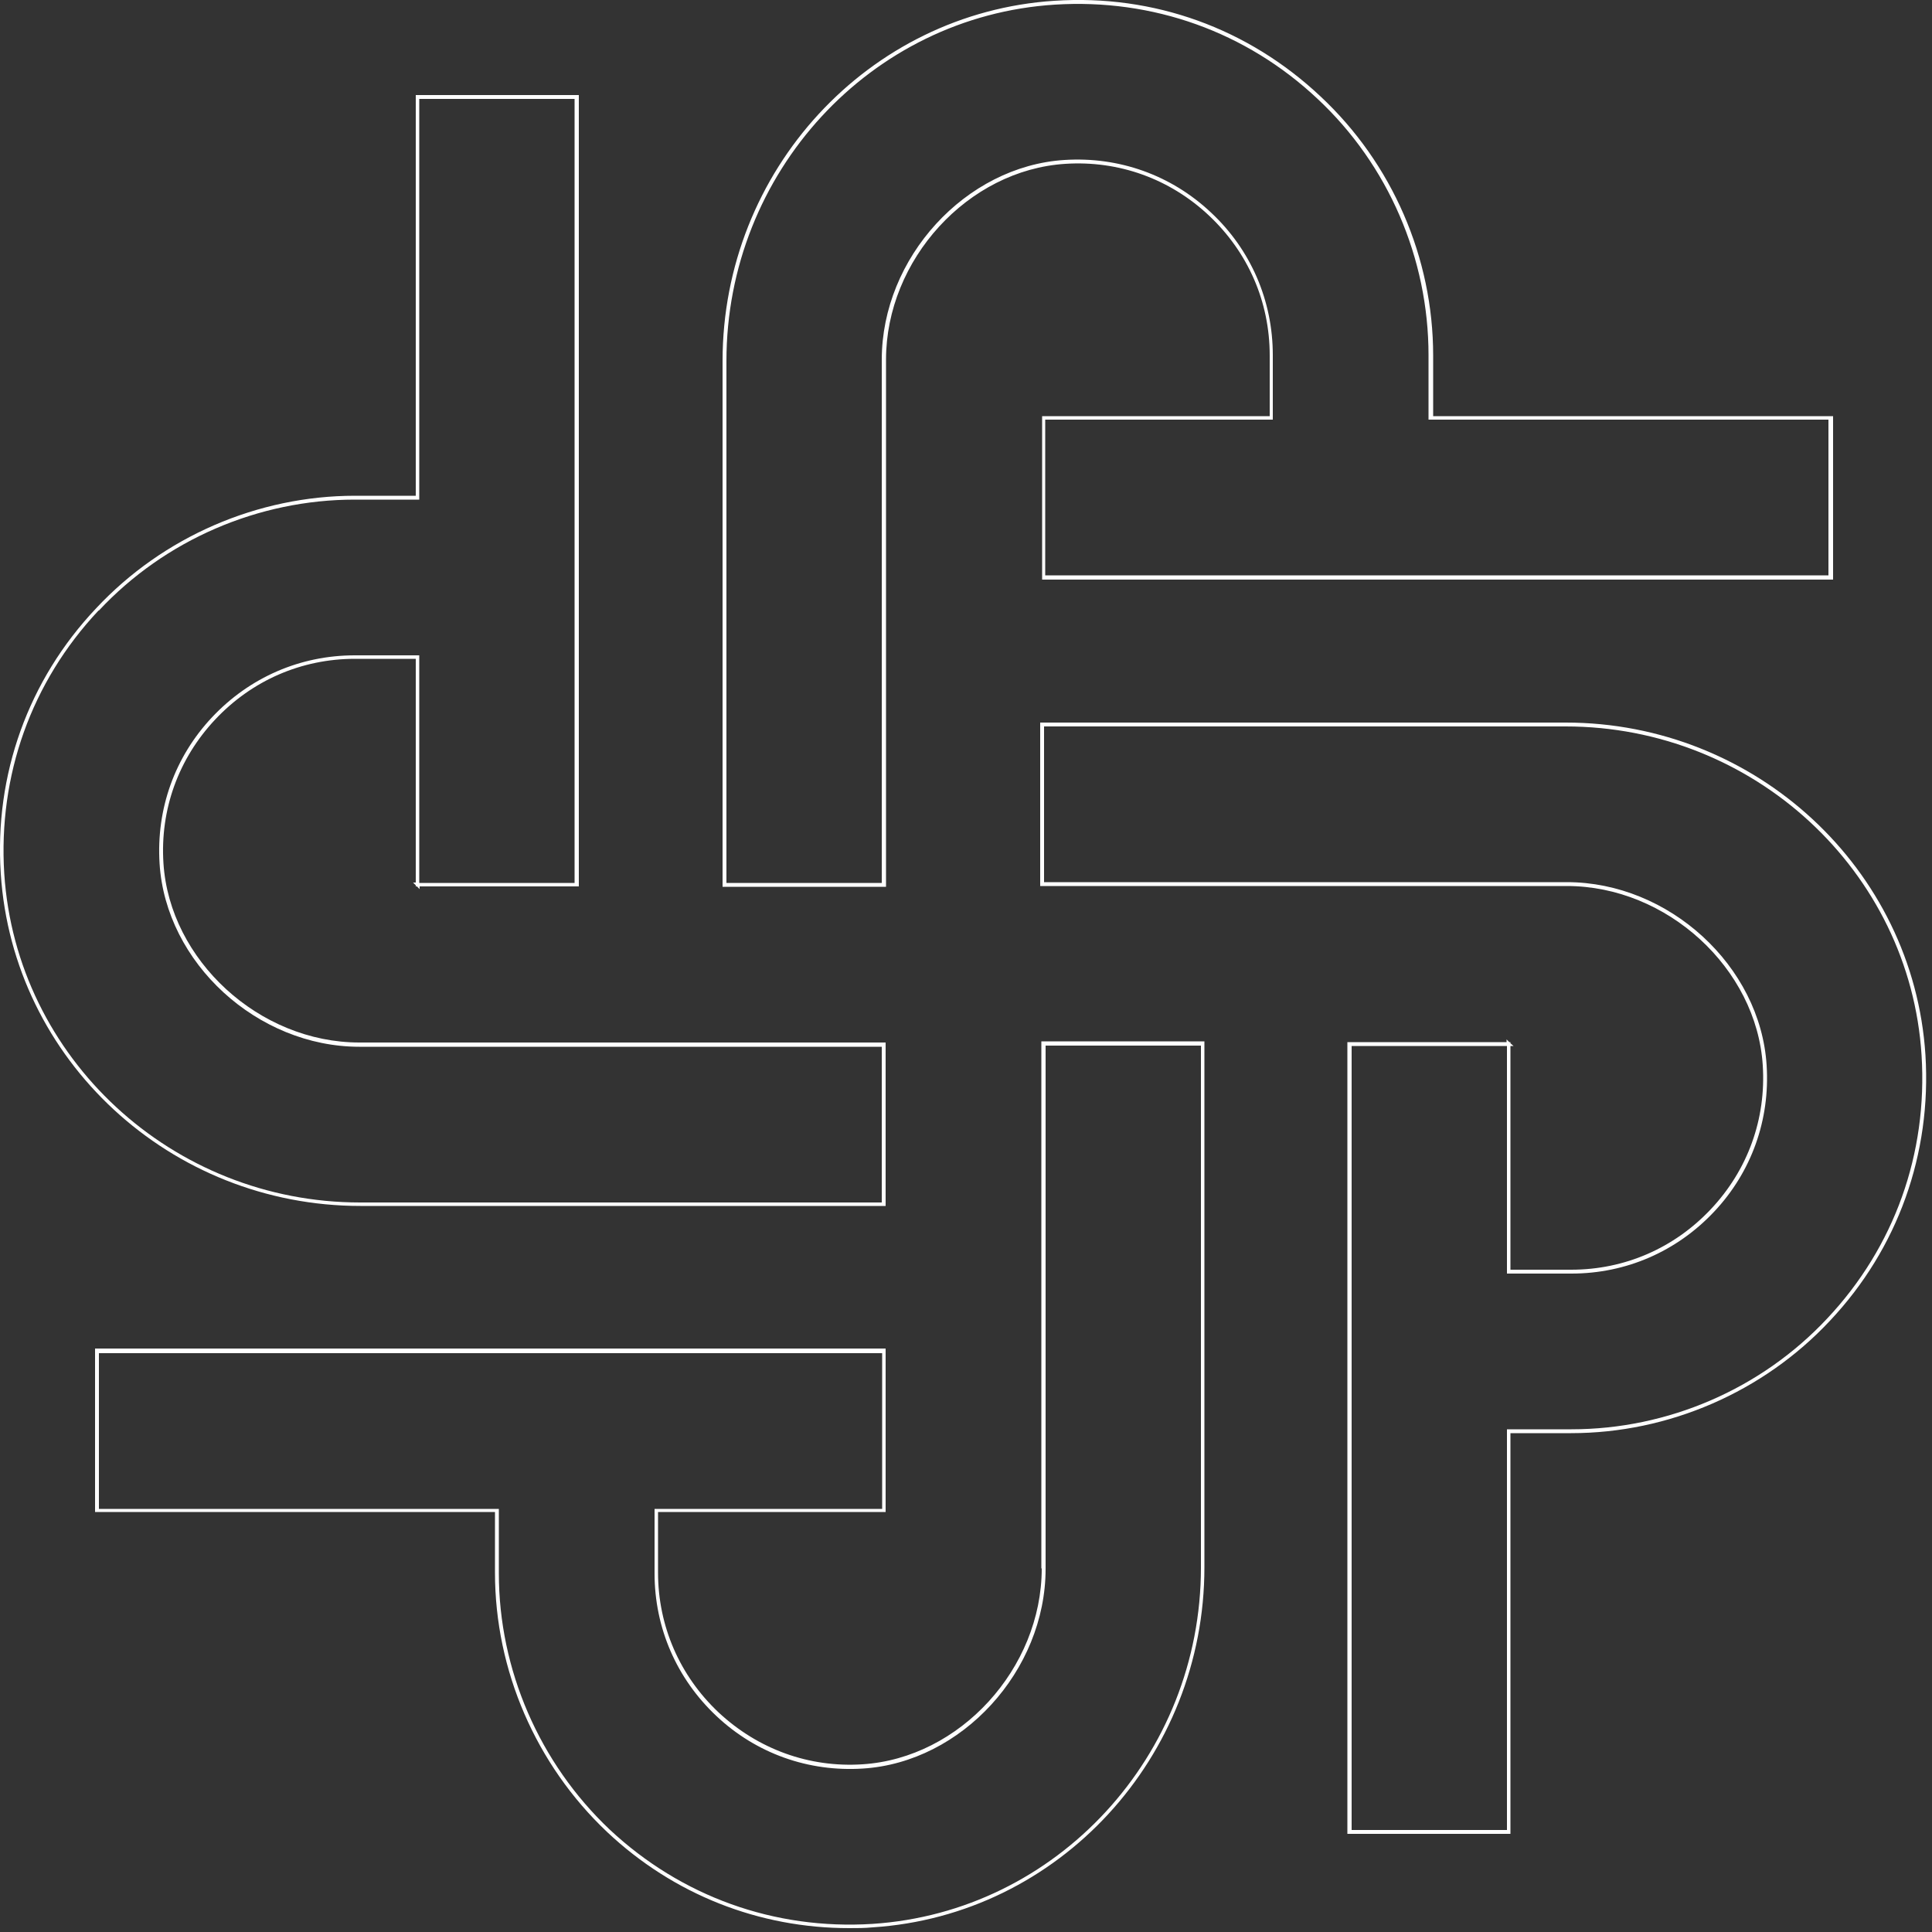
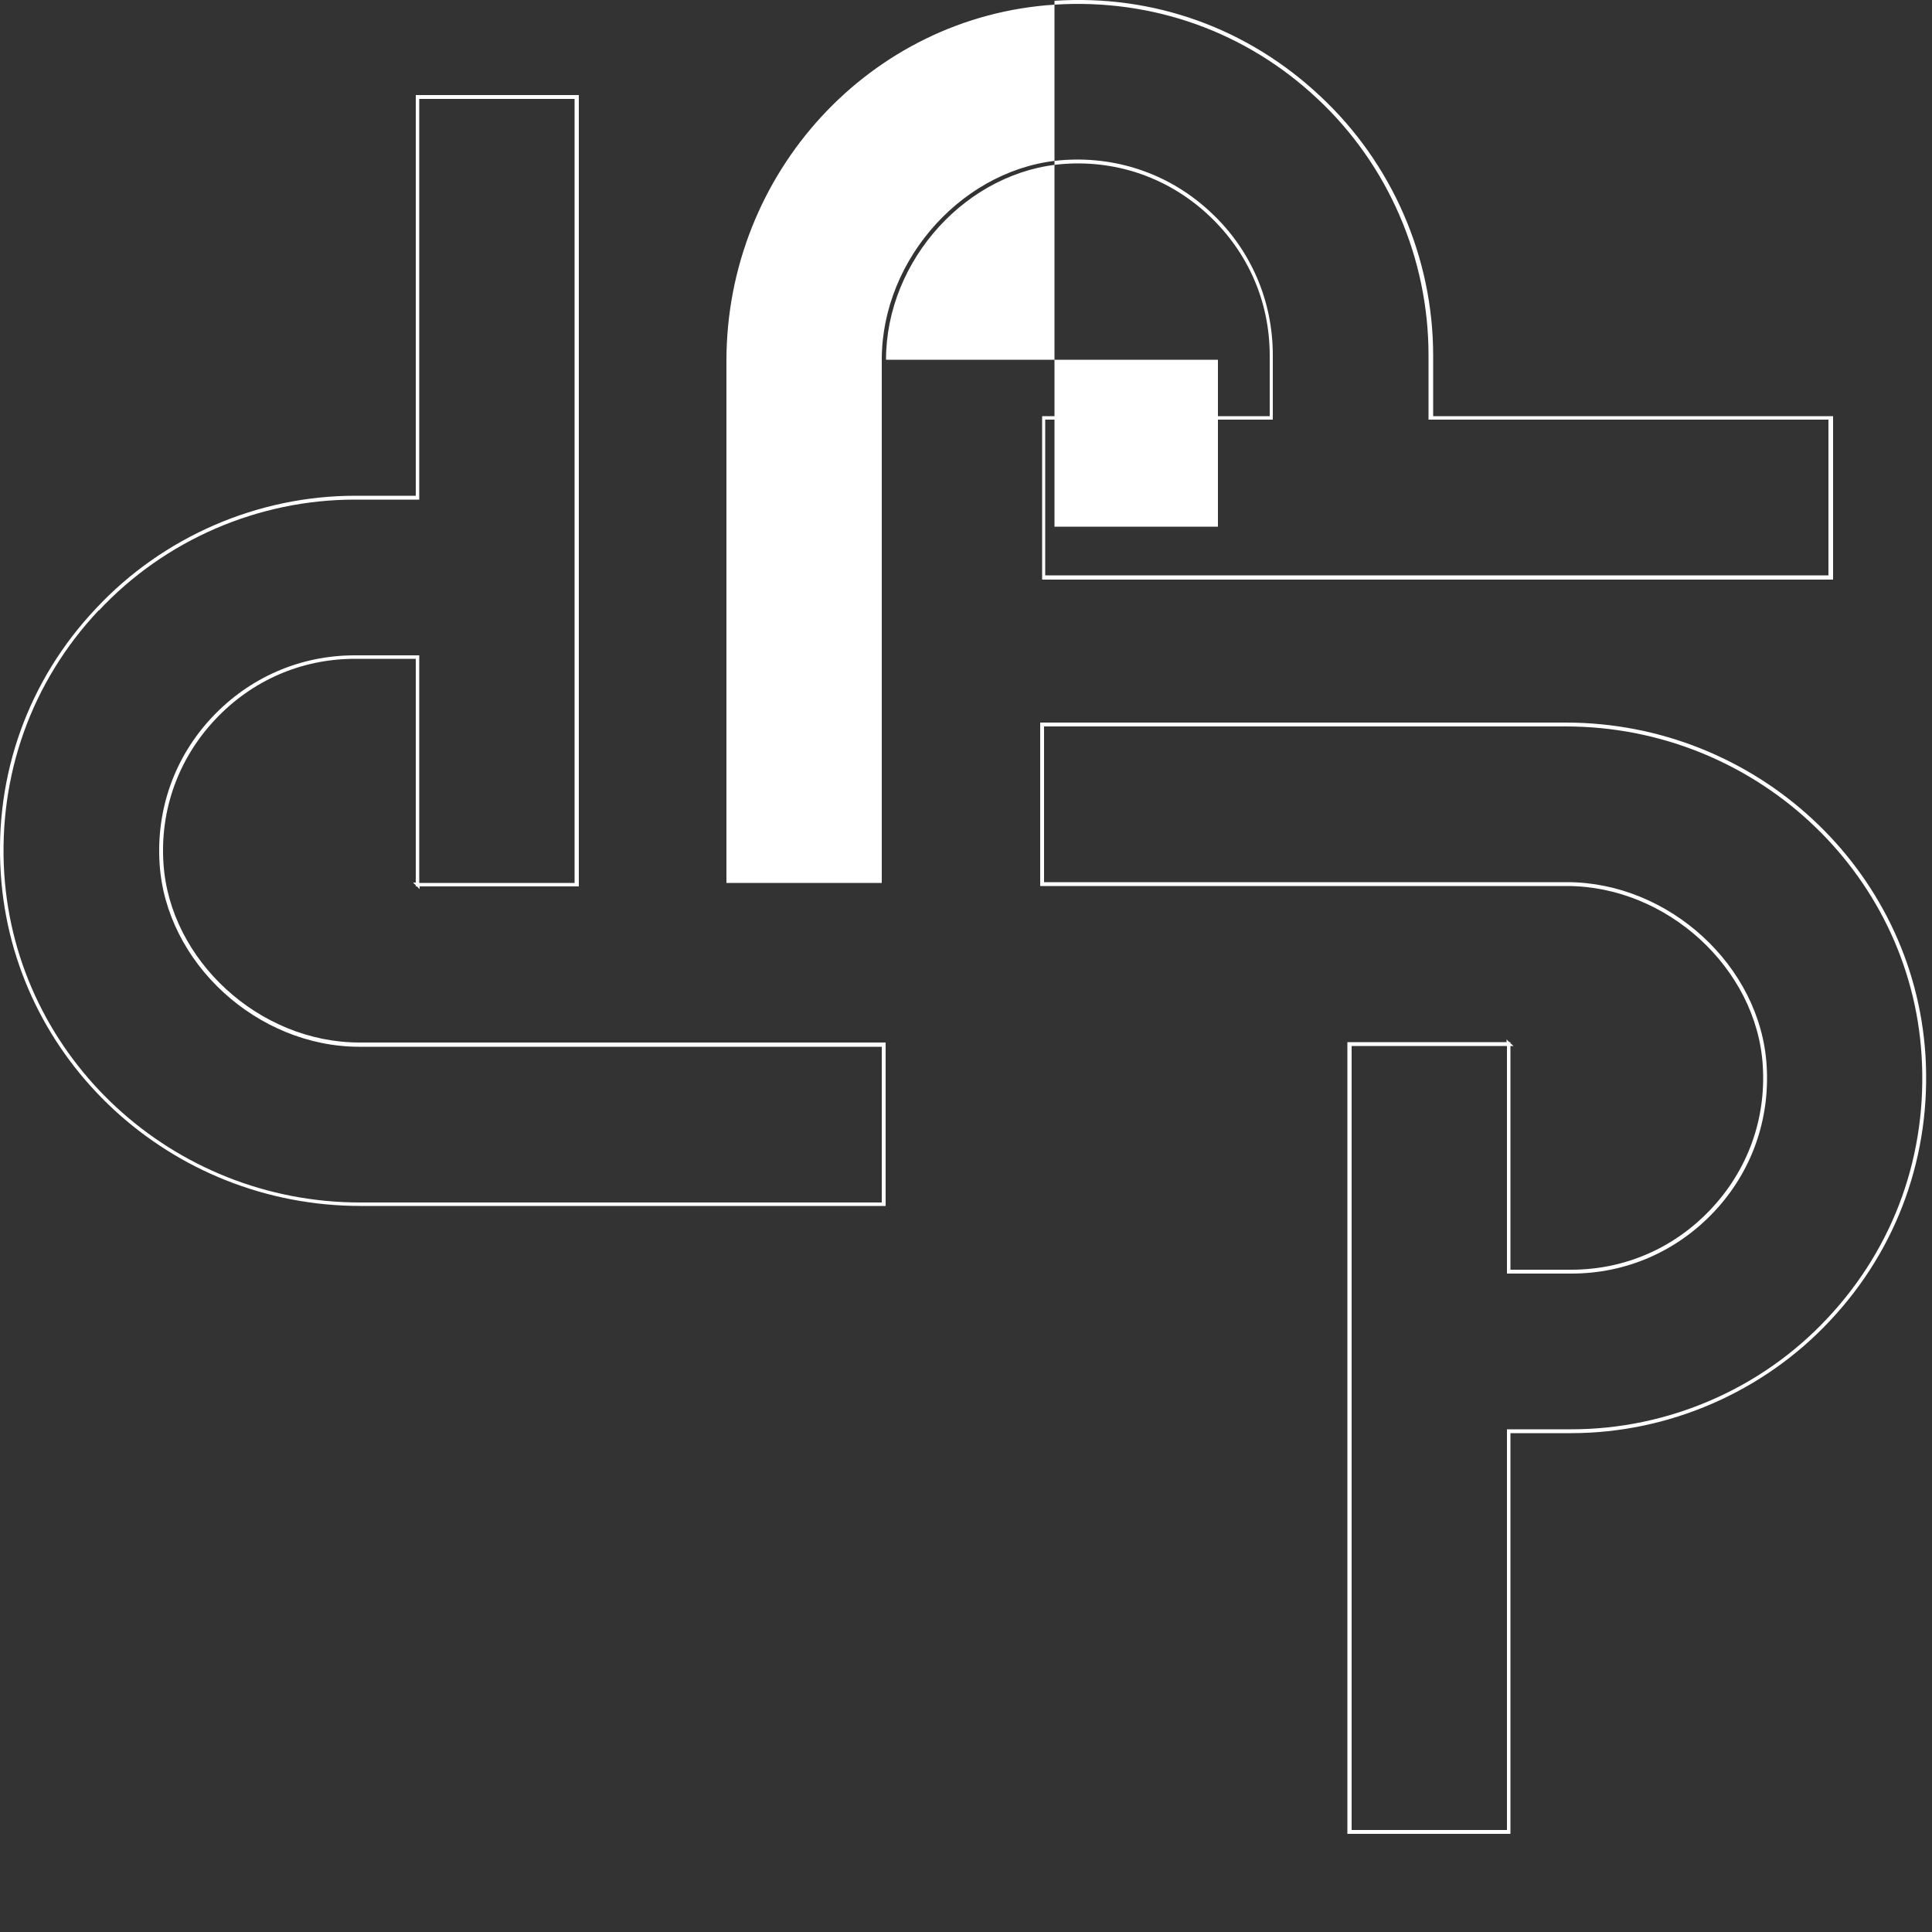
<svg xmlns="http://www.w3.org/2000/svg" id="Réteg_1" version="1.1" viewBox="0 0 500 500">
  <rect x="0" y="0" width="500" height="500" fill="#333333" stroke="none" />
  <defs>
    <style>
      .st0 {
        fill: #fff;
      }
    </style>
  </defs>
  <path class="st0" d="M93.2,312.1h136v-42.3H93c-25.9,0-49.1-21.3-50.7-46.4-.9-13.9,3.9-27.1,13.4-37.2,9.5-10.1,22.3-15.7,36.2-15.7h15.7v57.9h-.7l.7.7v.3h.3l.7.7v-.7h41.2V24.6h-42.2v103.7h-15.7c-25.2,0-49.7,10.6-67,29.1C7.3,176-1.5,200.5.2,226.1c3.1,48.2,43.9,86,93.1,86ZM25.6,158c17.1-18.3,41.3-28.7,66.2-28.7h16.7V25.6h40.2v202.9h-40.2v-58.9h-16.7c-14.1,0-27.2,5.7-36.9,16-9.7,10.3-14.5,23.8-13.6,37.9,1.6,25.7,25.3,47.4,51.7,47.4h135.2v40.3H93.2c-48.6,0-89-37.4-92.1-85.1-1.6-25.4,7-49.6,24.4-68.1Z" />
-   <path class="st0" d="M229.3,93.1c0-25.9,21.2-49.1,46.4-50.7,13.9-.9,27.1,3.9,37.2,13.4,10.1,9.5,15.7,22.3,15.7,36.2v15.7h-58.9v42.3h204.7v-42.3h-103.5v-15.7c0-25.3-10.6-49.7-29.1-67C323,7.3,298.6-1.5,272.9.2c-48.2,3.1-85.9,44-85.9,93.2v136.1h42.3V93.1ZM228.3,228.5h-40.3V93.4c0-48.7,37.3-89.2,85-92.2,25.3-1.6,49.5,7,68,24.4,18.3,17.1,28.7,41.3,28.7,66.3v16.7h103.5v40.3h-202.7v-40.3h58.9v-16.7c0-14.1-5.7-27.3-16-36.9-10.3-9.7-23.8-14.5-37.9-13.6-25.6,1.6-47.3,25.3-47.3,51.7v135.4Z" />
-   <path class="st0" d="M269.6,405.9c0,25.9-21.2,49.1-46.4,50.7-13.8.9-27-3.9-37.2-13.4-10.1-9.5-15.7-22.4-15.7-36.2v-15.7h58.9v-42.3H24.6v42.3h103.5v15.7c0,25.3,10.6,49.7,29,67.1,17.2,16.2,39.3,24.9,62.7,24.9,2,0,4,0,6-.2,48.2-3.1,85.9-44,85.9-93.2v-136.1h-42.2v136.4ZM270.6,270.6h40.2v135.1c0,48.6-37.3,89.1-85,92.2-25.4,1.6-49.5-7.1-68-24.4-18.2-17.2-28.7-41.4-28.7-66.3v-16.7H25.6v-40.3h202.7v40.3h-58.9v16.7c0,14.1,5.7,27.2,16,36.9,10.3,9.7,23.8,14.5,37.9,13.6,25.6-1.6,47.3-25.3,47.3-51.7v-135.4Z" />
+   <path class="st0" d="M229.3,93.1c0-25.9,21.2-49.1,46.4-50.7,13.9-.9,27.1,3.9,37.2,13.4,10.1,9.5,15.7,22.3,15.7,36.2v15.7h-58.9v42.3h204.7v-42.3h-103.5v-15.7c0-25.3-10.6-49.7-29.1-67C323,7.3,298.6-1.5,272.9.2v136.1h42.3V93.1ZM228.3,228.5h-40.3V93.4c0-48.7,37.3-89.2,85-92.2,25.3-1.6,49.5,7,68,24.4,18.3,17.1,28.7,41.3,28.7,66.3v16.7h103.5v40.3h-202.7v-40.3h58.9v-16.7c0-14.1-5.7-27.3-16-36.9-10.3-9.7-23.8-14.5-37.9-13.6-25.6,1.6-47.3,25.3-47.3,51.7v135.4Z" />
  <path class="st0" d="M498.3,273c-3.1-48.2-44-86-93.1-86h-136v42.3h136.3c25.9,0,49.1,21.3,50.7,46.4.9,13.9-3.9,27.1-13.4,37.2-9.5,10.1-22.3,15.7-36.2,15.7h-15.7v-57.9h.8l-.8-.7v-.3h-.3l-.7-.7v.7h-41.2v204.9h42.2v-103.7h15.7c25.2,0,49.7-10.6,67-29.1,17.6-18.7,26.3-43.2,24.7-68.8ZM472.9,341.2c-17.1,18.3-41.3,28.7-66.2,28.7h-16.7v103.7h-40.2v-202.9h40.2v58.9h16.7c14.1,0,27.2-5.7,36.9-16,9.7-10.3,14.5-23.8,13.6-37.9-1.6-25.7-25.3-47.4-51.7-47.4h-135.3v-40.3h135c48.6,0,89.1,37.4,92.1,85.1h0c1.6,25.4-7,49.6-24.4,68.1Z" />
</svg>